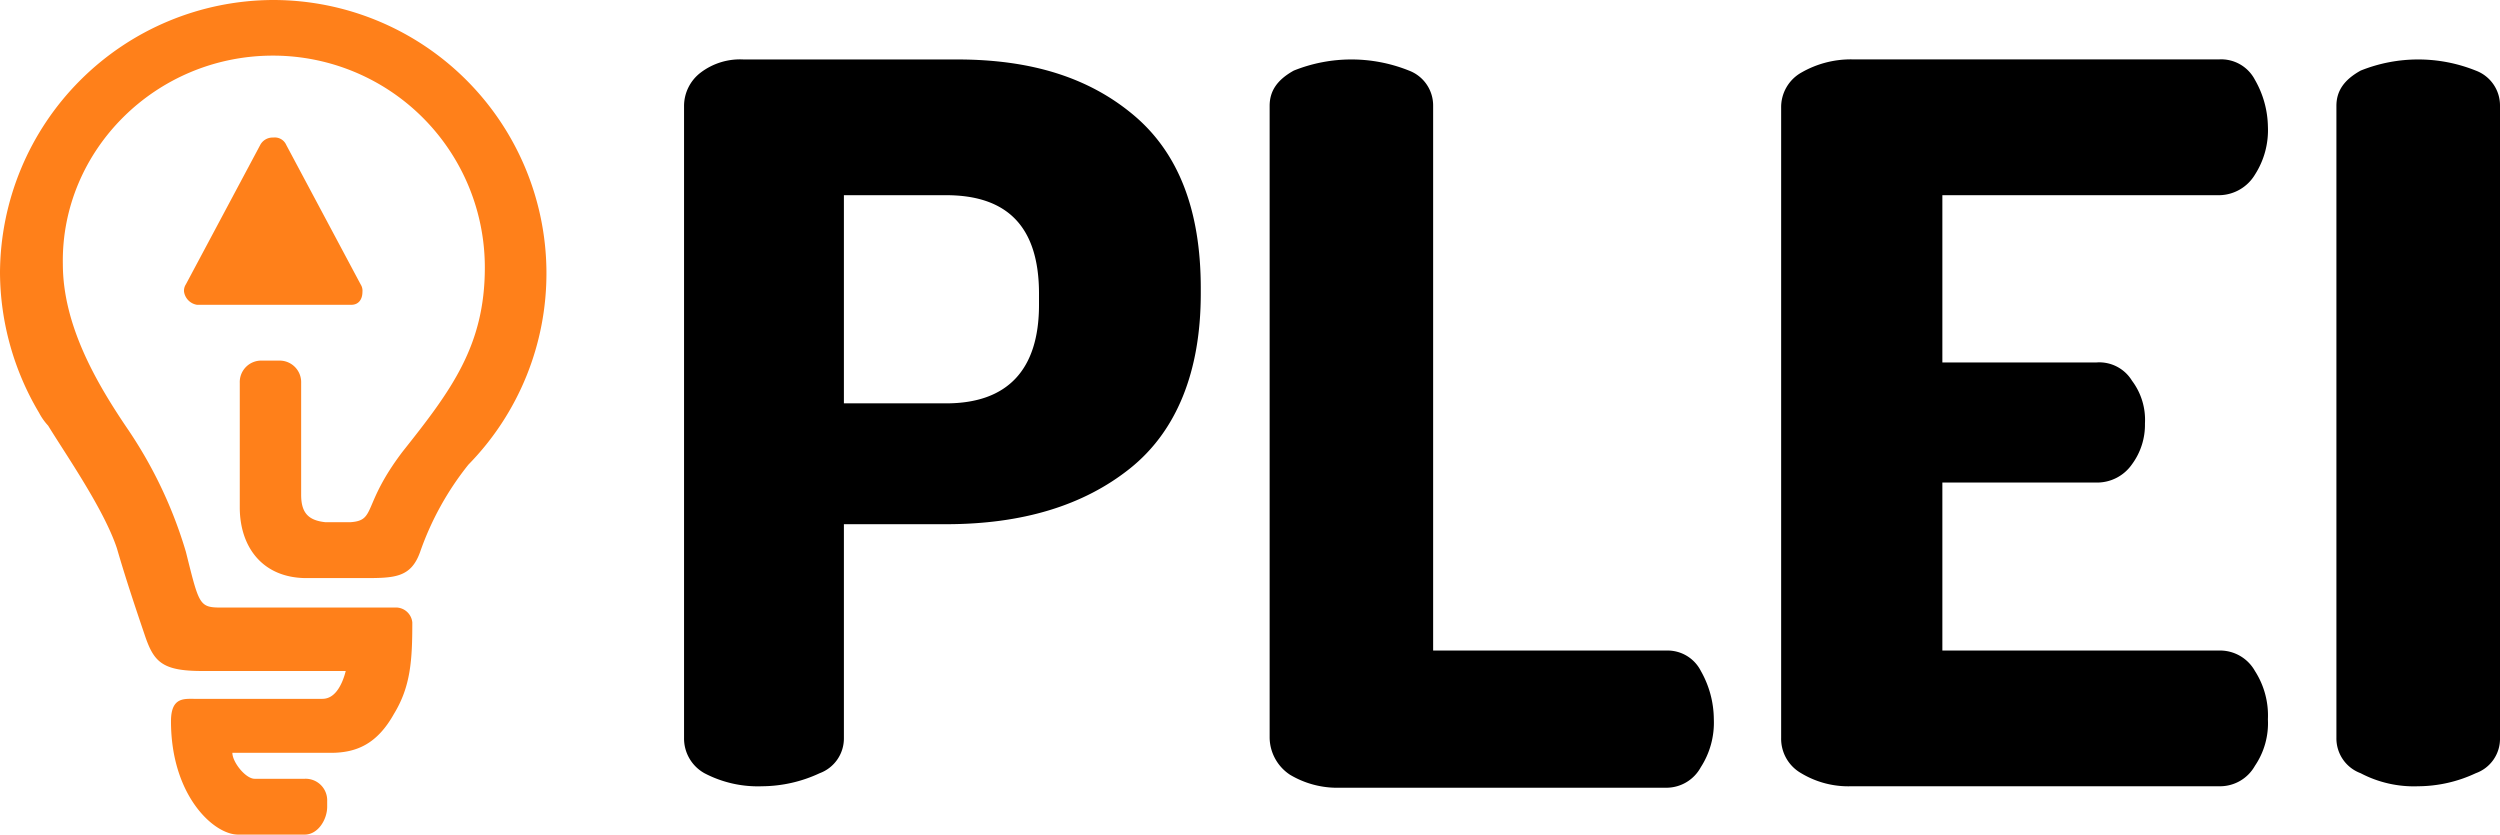
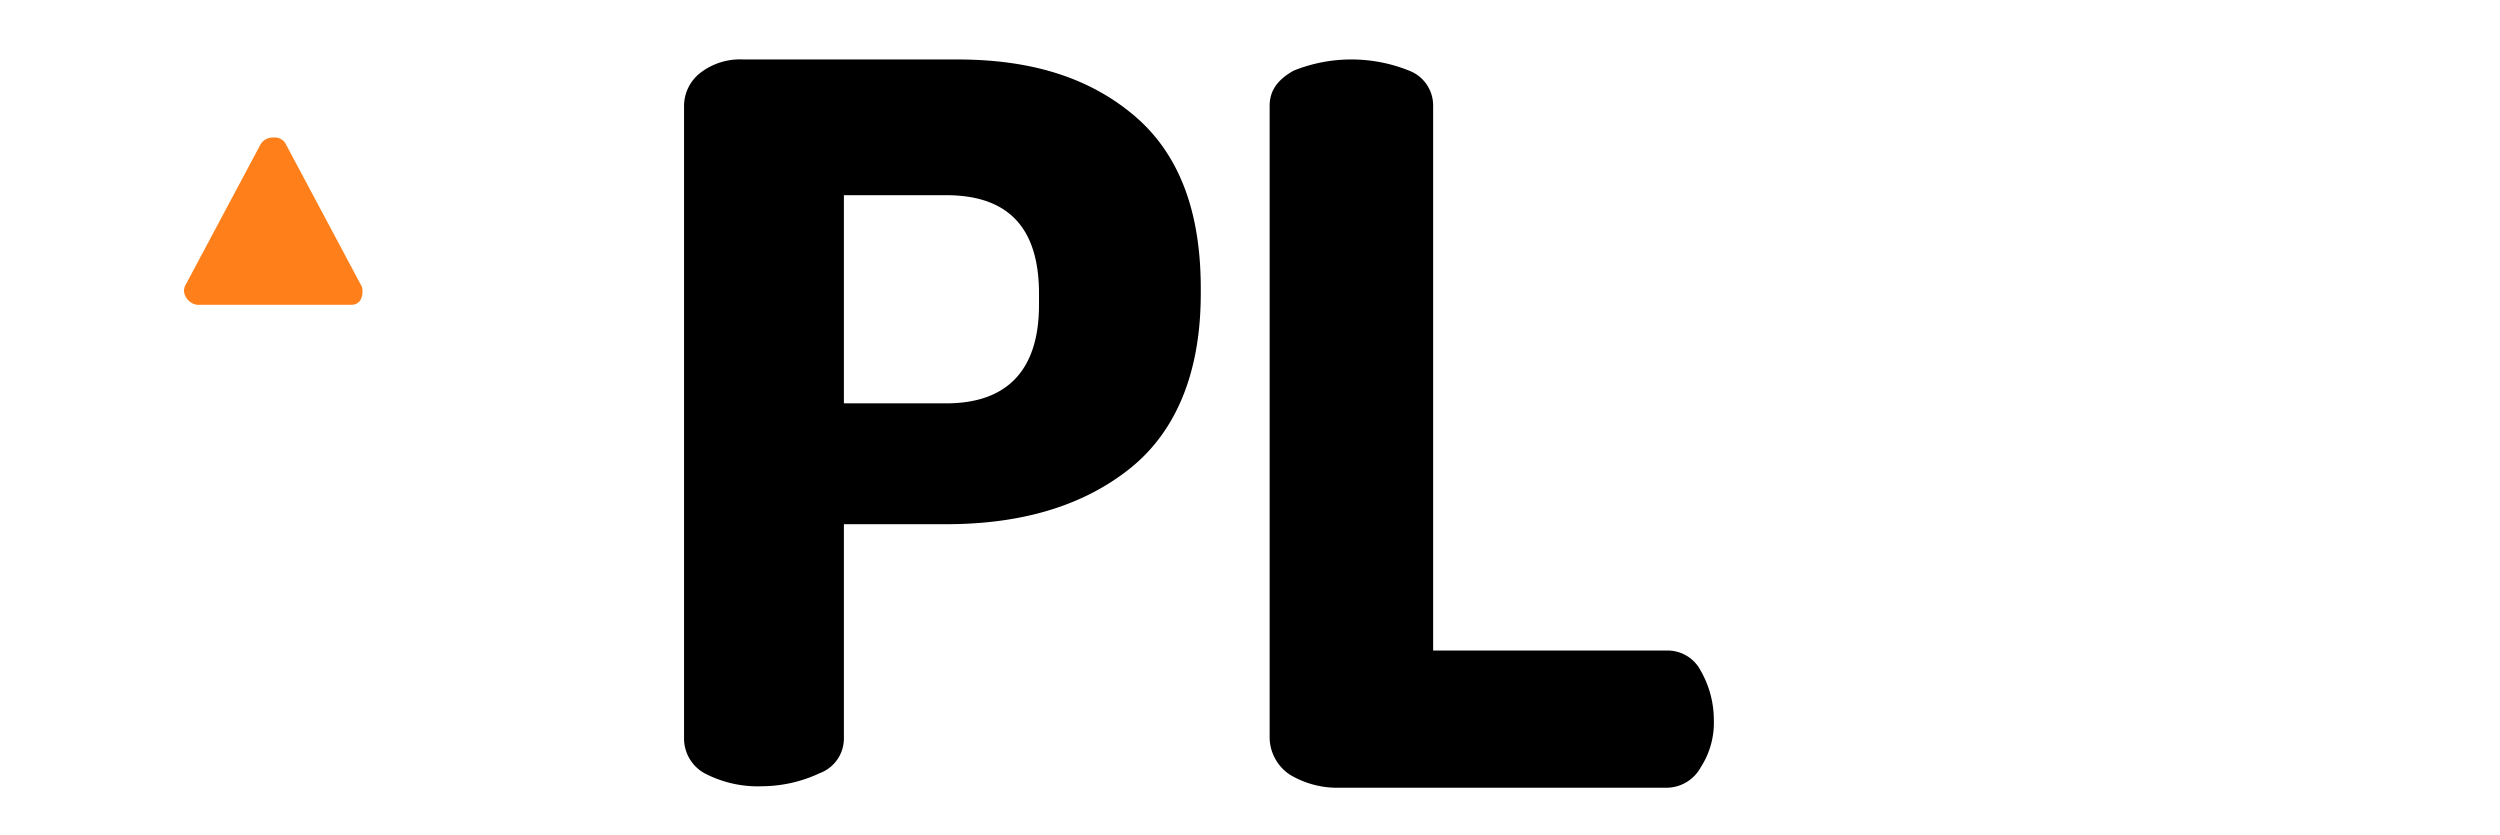
<svg xmlns="http://www.w3.org/2000/svg" width="273.7" height="91.37" viewBox="0 0 273.7 91.37">
  <path d="M74.89,80.79V11.6a4.6,4.6,0,0,1,1.83-3.66A7.12,7.12,0,0,1,81.4,6.51h23.4c8.14,0,14.45,2,19.33,6.11s7.33,10.37,7.33,18.92v.61c0,8.55-2.65,15.06-7.74,19.13s-11.8,6.11-20.14,6.11H92.39v23.4a4.06,4.06,0,0,1-2.65,3.86,15.07,15.07,0,0,1-6.31,1.43,12.57,12.57,0,0,1-6.31-1.43A4.35,4.35,0,0,1,74.89,80.79Zm17.5-36.63h11.19c6.71,0,10.17-3.66,10.17-10.79V32.15c0-7.32-3.46-10.78-10.17-10.78H92.39Z" />
  <path d="M139,80.79V11.6c0-1.63.81-2.85,2.64-3.87a16.93,16.93,0,0,1,12.62,0,4.08,4.08,0,0,1,2.64,3.87V71.22h25.64a4.08,4.08,0,0,1,3.67,2.24,10.81,10.81,0,0,1,1.42,5.29A9,9,0,0,1,186.2,84a4.29,4.29,0,0,1-3.67,2.24H146.72a10.1,10.1,0,0,1-5.49-1.42A4.94,4.94,0,0,1,139,80.79Z" />
-   <path d="M195,80.79v-69a4.34,4.34,0,0,1,2.24-3.86,10.85,10.85,0,0,1,5.49-1.43H243a4.16,4.16,0,0,1,3.87,2.24,10.61,10.61,0,0,1,1.42,5.09,9,9,0,0,1-1.42,5.29A4.63,4.63,0,0,1,243,21.37H212.65V39.68h16.89a4.19,4.19,0,0,1,3.87,2,7.12,7.12,0,0,1,1.42,4.68,7.29,7.29,0,0,1-1.42,4.47,4.65,4.65,0,0,1-3.87,2H212.65V71.22H243a4.38,4.38,0,0,1,3.87,2.24,9,9,0,0,1,1.42,5.29,8.3,8.3,0,0,1-1.42,5.09A4.38,4.38,0,0,1,243,86.08H202.68a10,10,0,0,1-5.49-1.43A4.34,4.34,0,0,1,195,80.79Z" />
-   <path d="M255.79,80.79V11.6c0-1.63.82-2.85,2.65-3.87a16.9,16.9,0,0,1,12.61,0,4.07,4.07,0,0,1,2.65,3.87V80.79a4,4,0,0,1-2.65,3.86,15,15,0,0,1-6.3,1.43,12.52,12.52,0,0,1-6.31-1.43A4.06,4.06,0,0,1,255.79,80.79Z" />
-   <path d="M29.91,0A30,30,0,0,0,0,29.91,30.27,30.27,0,0,0,4.27,45.18h0a6.52,6.52,0,0,0,1,1.42c2,3.26,6.11,9.16,7.53,13.43,1,3.46,2.24,7.12,3,9.36,1,3,1.83,4.07,6.31,4.07H37.85a7.51,7.51,0,0,1-.41,1.22c-.81,1.83-1.83,1.83-2.24,1.83H21.37c-1.22,0-2.65-.2-2.65,2.45,0,8.14,4.68,12.41,7.33,12.41h7.32c1.43,0,2.45-1.63,2.45-3.05v-.61a2.36,2.36,0,0,0-2.45-2.45H27.88c-1,0-2.44-1.83-2.44-2.84H36.22c2.85,0,5.09-1,6.92-4.28,1.83-3,2-5.9,2-10a1.81,1.81,0,0,0-1.84-1.63H25.23c-3.46,0-3.25.41-4.88-6.1A48.35,48.35,0,0,0,14,47c-3.46-5.09-7.12-11.4-7.12-18.11-.2-12.42,10.17-22.8,23-22.8a23.19,23.19,0,0,1,23.2,23.2c0,8.55-3.66,13.43-9,20.15-4.48,5.9-2.85,7.53-5.7,7.73H35.61c-1.83-.2-2.64-1-2.64-3V41.92a2.36,2.36,0,0,0-2.45-2.44H28.69a2.35,2.35,0,0,0-2.44,2.44V55.55c0,4.28,2.44,7.74,7.33,7.74h6.1c3.46,0,5.29,0,6.31-2.85a32.31,32.31,0,0,1,5.29-9.57A29.93,29.93,0,0,0,29.91,0Z" fill="#ff801a" />
  <path d="M39.48,31.13,31.34,15.87a1.37,1.37,0,0,0-1.43-.81h0a1.53,1.53,0,0,0-1.42.81L20.35,31.13a1.27,1.27,0,0,0-.2.82h0a1.71,1.71,0,0,0,1.42,1.42H38.46c.81,0,1.22-.61,1.22-1.42h0A1.27,1.27,0,0,0,39.48,31.13Z" fill="#ff801a" />
</svg>